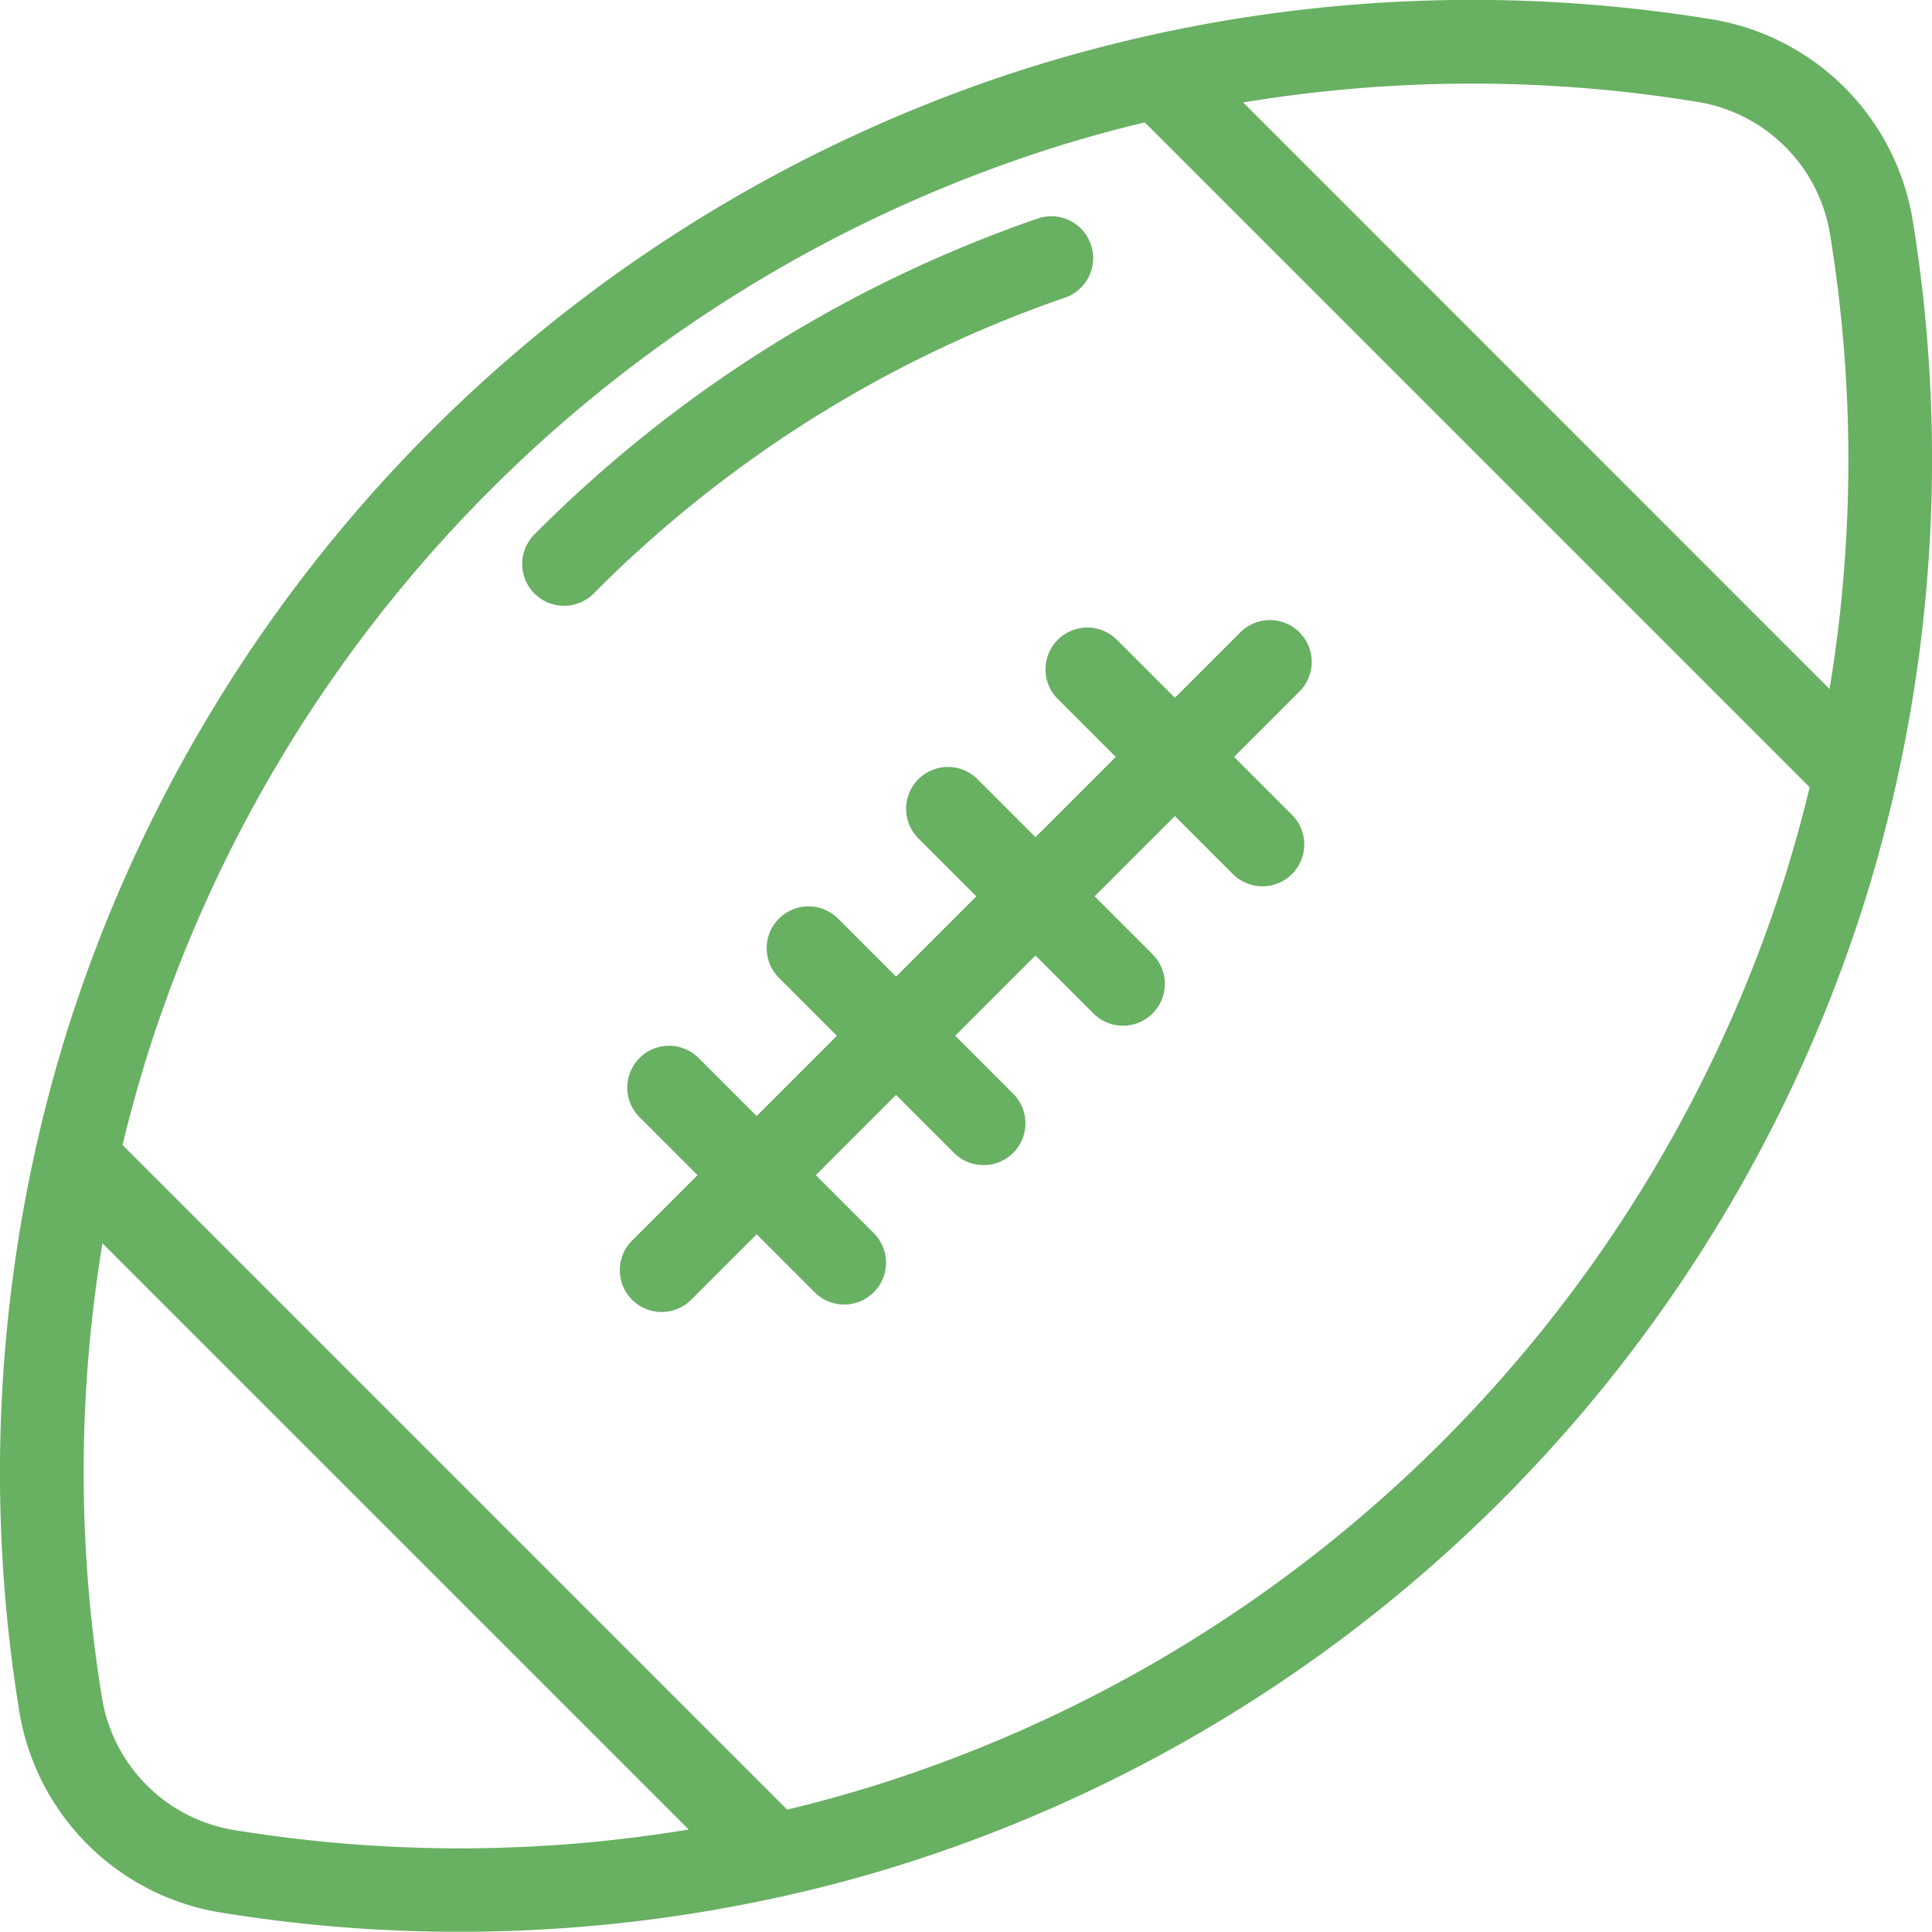
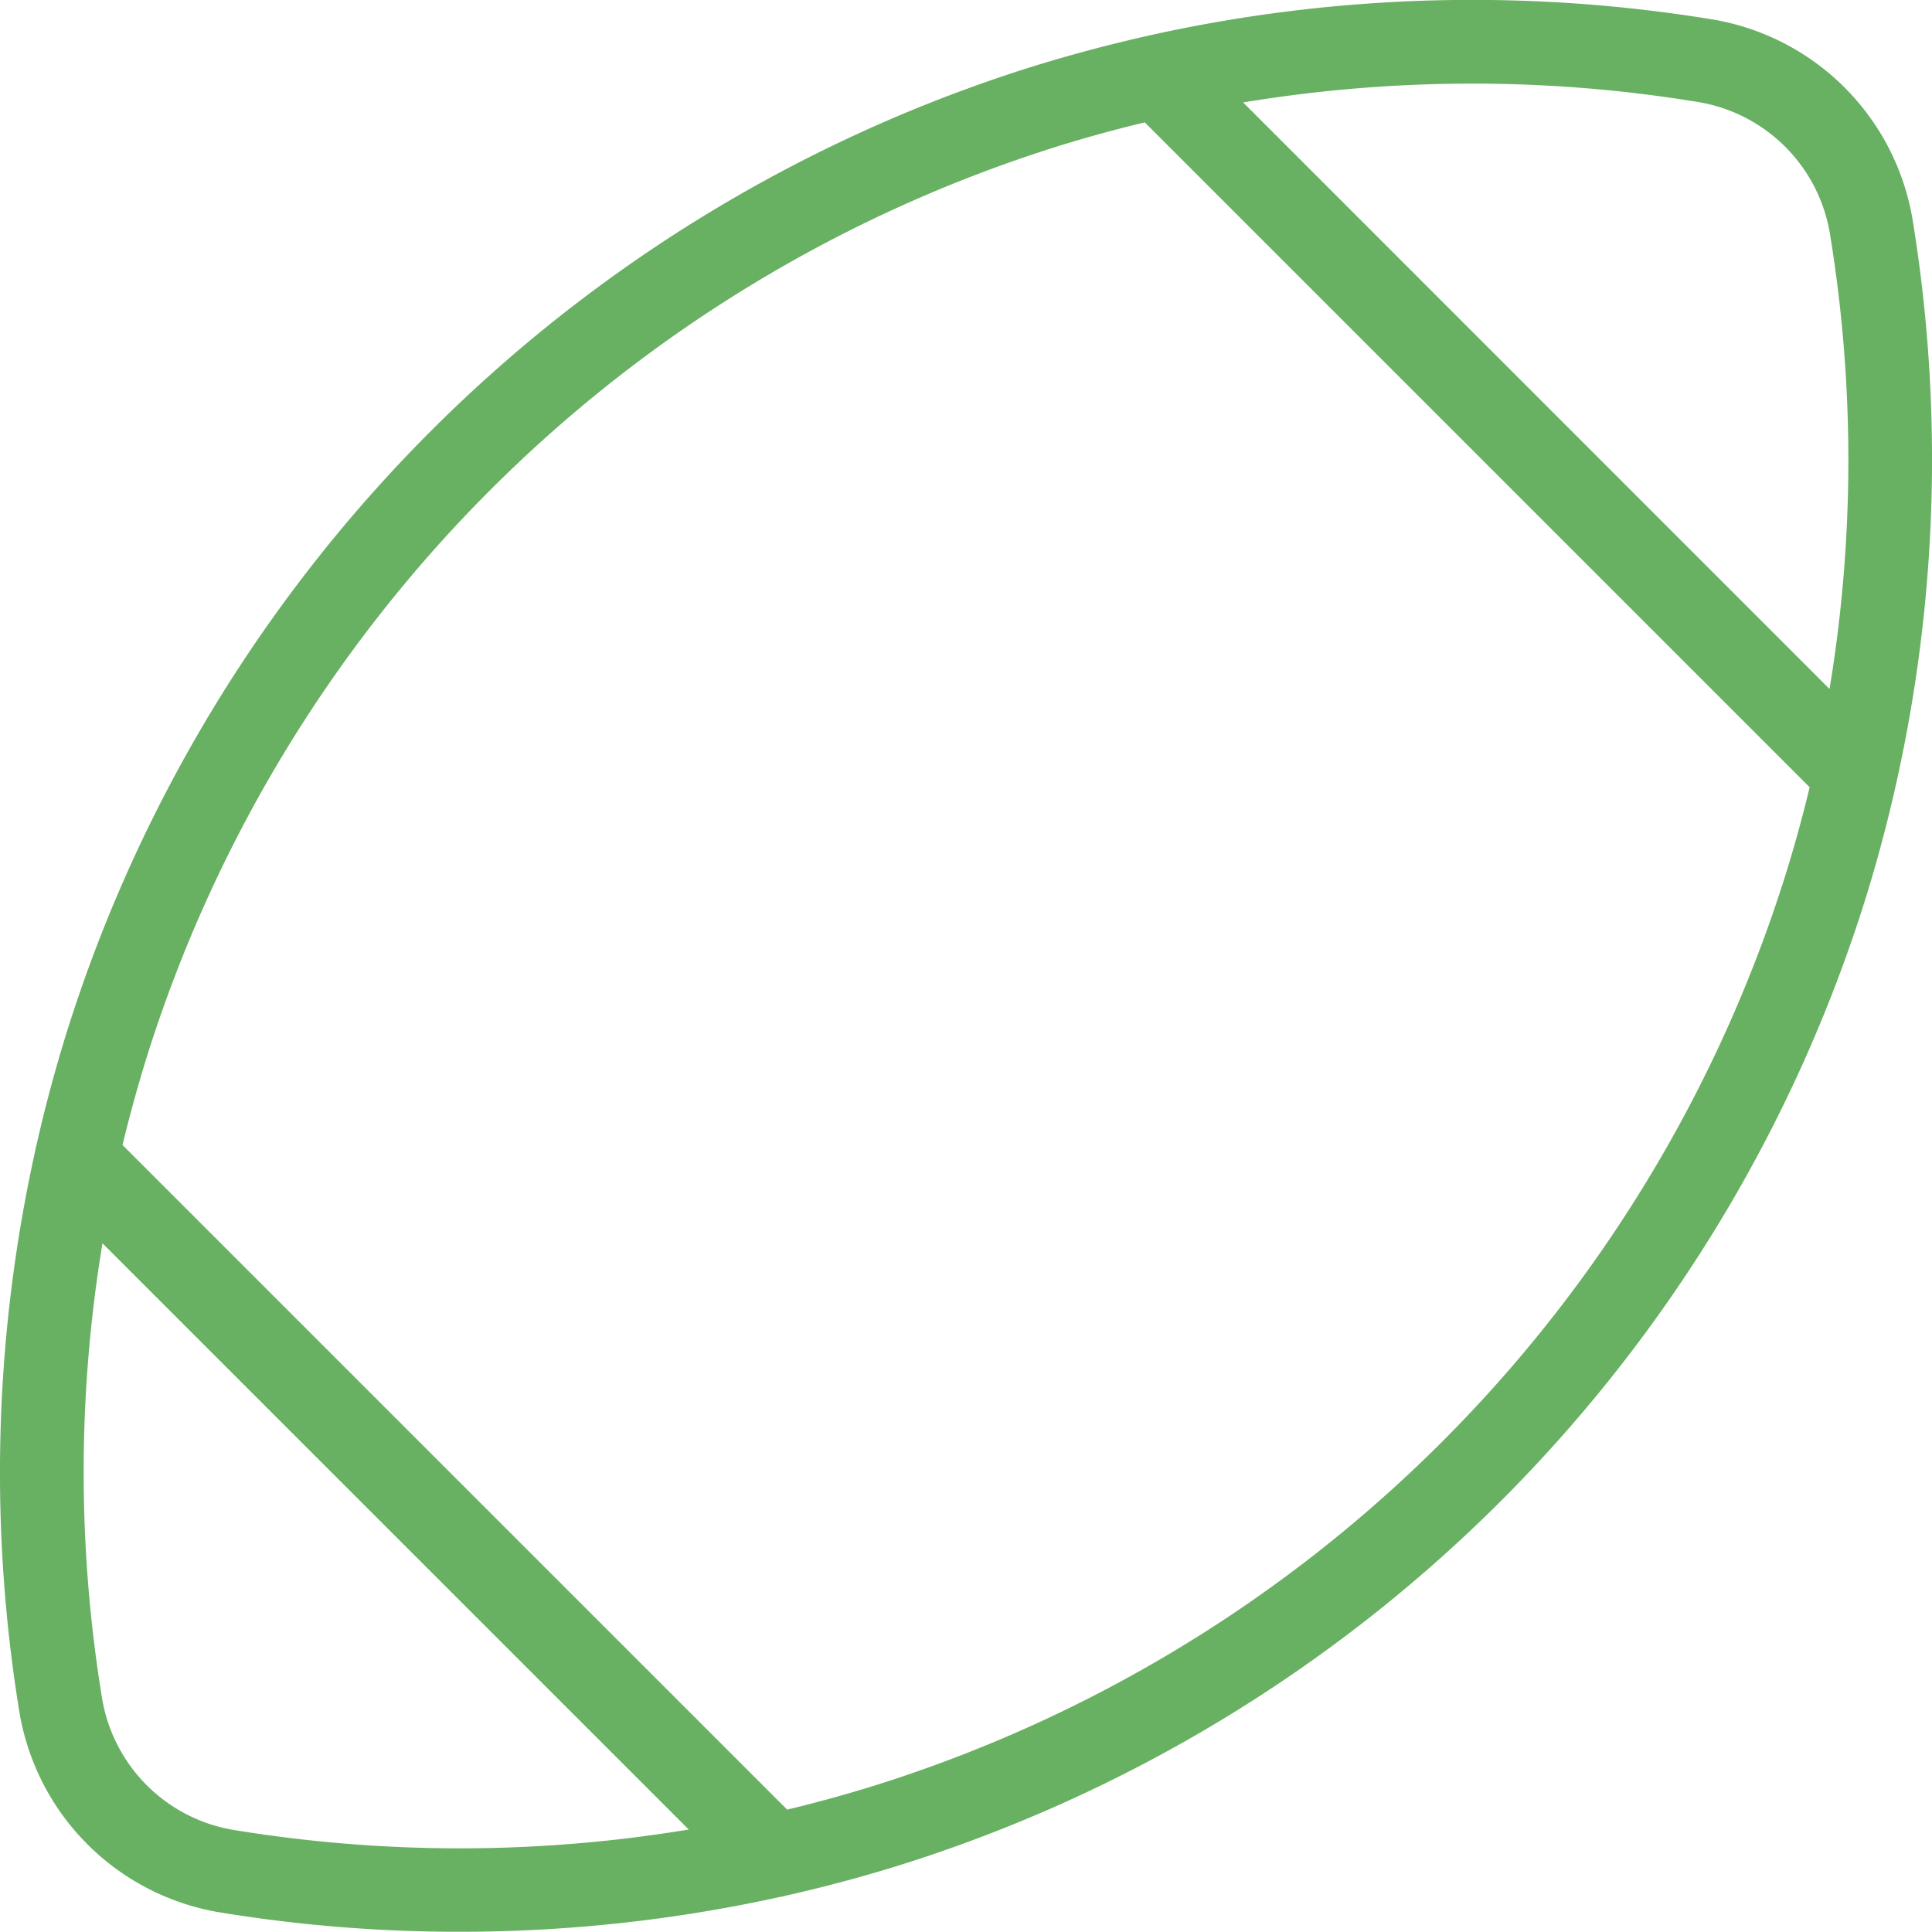
<svg xmlns="http://www.w3.org/2000/svg" width="50" height="50" viewBox="0 0 50 50">
  <g id="ball" transform="translate(0 0)">
    <g id="Group_11" data-name="Group 11" transform="translate(16.046 16.048)">
      <g id="Group_10" data-name="Group 10">
-         <path id="Path_26" data-name="Path 26" d="M180.2,167.871l1.693-1.693a1.082,1.082,0,1,0-1.531-1.531l-1.693,1.693-1.5-1.5a1.082,1.082,0,0,0-1.531,1.531l1.5,1.5-2.077,2.077-1.5-1.5a1.082,1.082,0,0,0-1.531,1.531l1.5,1.5-2.077,2.077-1.5-1.5a1.082,1.082,0,0,0-1.531,1.531l1.5,1.5-2.077,2.077-1.5-1.5a1.082,1.082,0,0,0-1.531,1.531l1.5,1.5-1.693,1.693a1.082,1.082,0,1,0,1.531,1.531l1.693-1.693,1.5,1.5a1.082,1.082,0,0,0,1.531-1.531l-1.5-1.5,2.077-2.077,1.5,1.5a1.082,1.082,0,0,0,1.531-1.531l-1.5-1.5,2.077-2.077,1.5,1.5a1.082,1.082,0,1,0,1.531-1.531l-1.5-1.5,2.077-2.077,1.5,1.5a1.082,1.082,0,1,0,1.531-1.531Z" transform="translate(-164.309 -164.33)" fill="#68b062" />
-       </g>
+         </g>
    </g>
    <g id="Group_13" data-name="Group 13" transform="translate(0 0)">
      <g id="Group_12" data-name="Group 12" transform="translate(0 0)">
        <path id="Path_27" data-name="Path 27" d="M49.5,5.7A6.306,6.306,0,0,0,44.3.5,38.44,38.44,0,0,0,29.773.911c-.024,0-.047.01-.07.016q-1.5.337-2.978.794a38.157,38.157,0,0,0-25,25q-.45,1.446-.783,2.925a1.076,1.076,0,0,0-.035.157A38.469,38.469,0,0,0,.5,44.294a6.305,6.305,0,0,0,5.2,5.2,38.154,38.154,0,0,0,6.189.5,38.517,38.517,0,0,0,8.29-.9,1.088,1.088,0,0,0,.17-.037q1.478-.333,2.925-.783a38.157,38.157,0,0,0,25-25q.458-1.47.794-2.974c.006-.025.012-.05.017-.075A38.439,38.439,0,0,0,49.5,5.7ZM6.057,47.361a4.142,4.142,0,0,1-3.417-3.417,36.279,36.279,0,0,1,.012-11.768L17.825,47.348A36.274,36.274,0,0,1,6.057,47.361ZM46.212,22.632A35.992,35.992,0,0,1,22.635,46.21q-1.121.349-2.264.623l-17.2-17.2q.275-1.142.623-2.264A35.992,35.992,0,0,1,27.368,3.788q1.118-.348,2.259-.621L46.834,20.374Q46.56,21.513,46.212,22.632Zm1.137-4.8L32.172,2.651A36.362,36.362,0,0,1,38.1,2.164a35.976,35.976,0,0,1,5.846.476A4.142,4.142,0,0,1,47.36,6.056,36.245,36.245,0,0,1,47.349,17.828Z" transform="translate(0 0)" fill="#68b062" />
      </g>
    </g>
    <g id="Group_15" data-name="Group 15" transform="translate(13.515 5.596)">
      <g id="Group_14" data-name="Group 14">
-         <path id="Path_28" data-name="Path 28" d="M153.108,58.036a1.083,1.083,0,0,0-1.376-.67,33.973,33.973,0,0,0-13.023,8.174,1.082,1.082,0,1,0,1.531,1.531,31.823,31.823,0,0,1,12.2-7.658A1.083,1.083,0,0,0,153.108,58.036Z" transform="translate(-138.392 -57.306)" fill="#68b062" />
-       </g>
+         </g>
    </g>
  </g>
</svg>